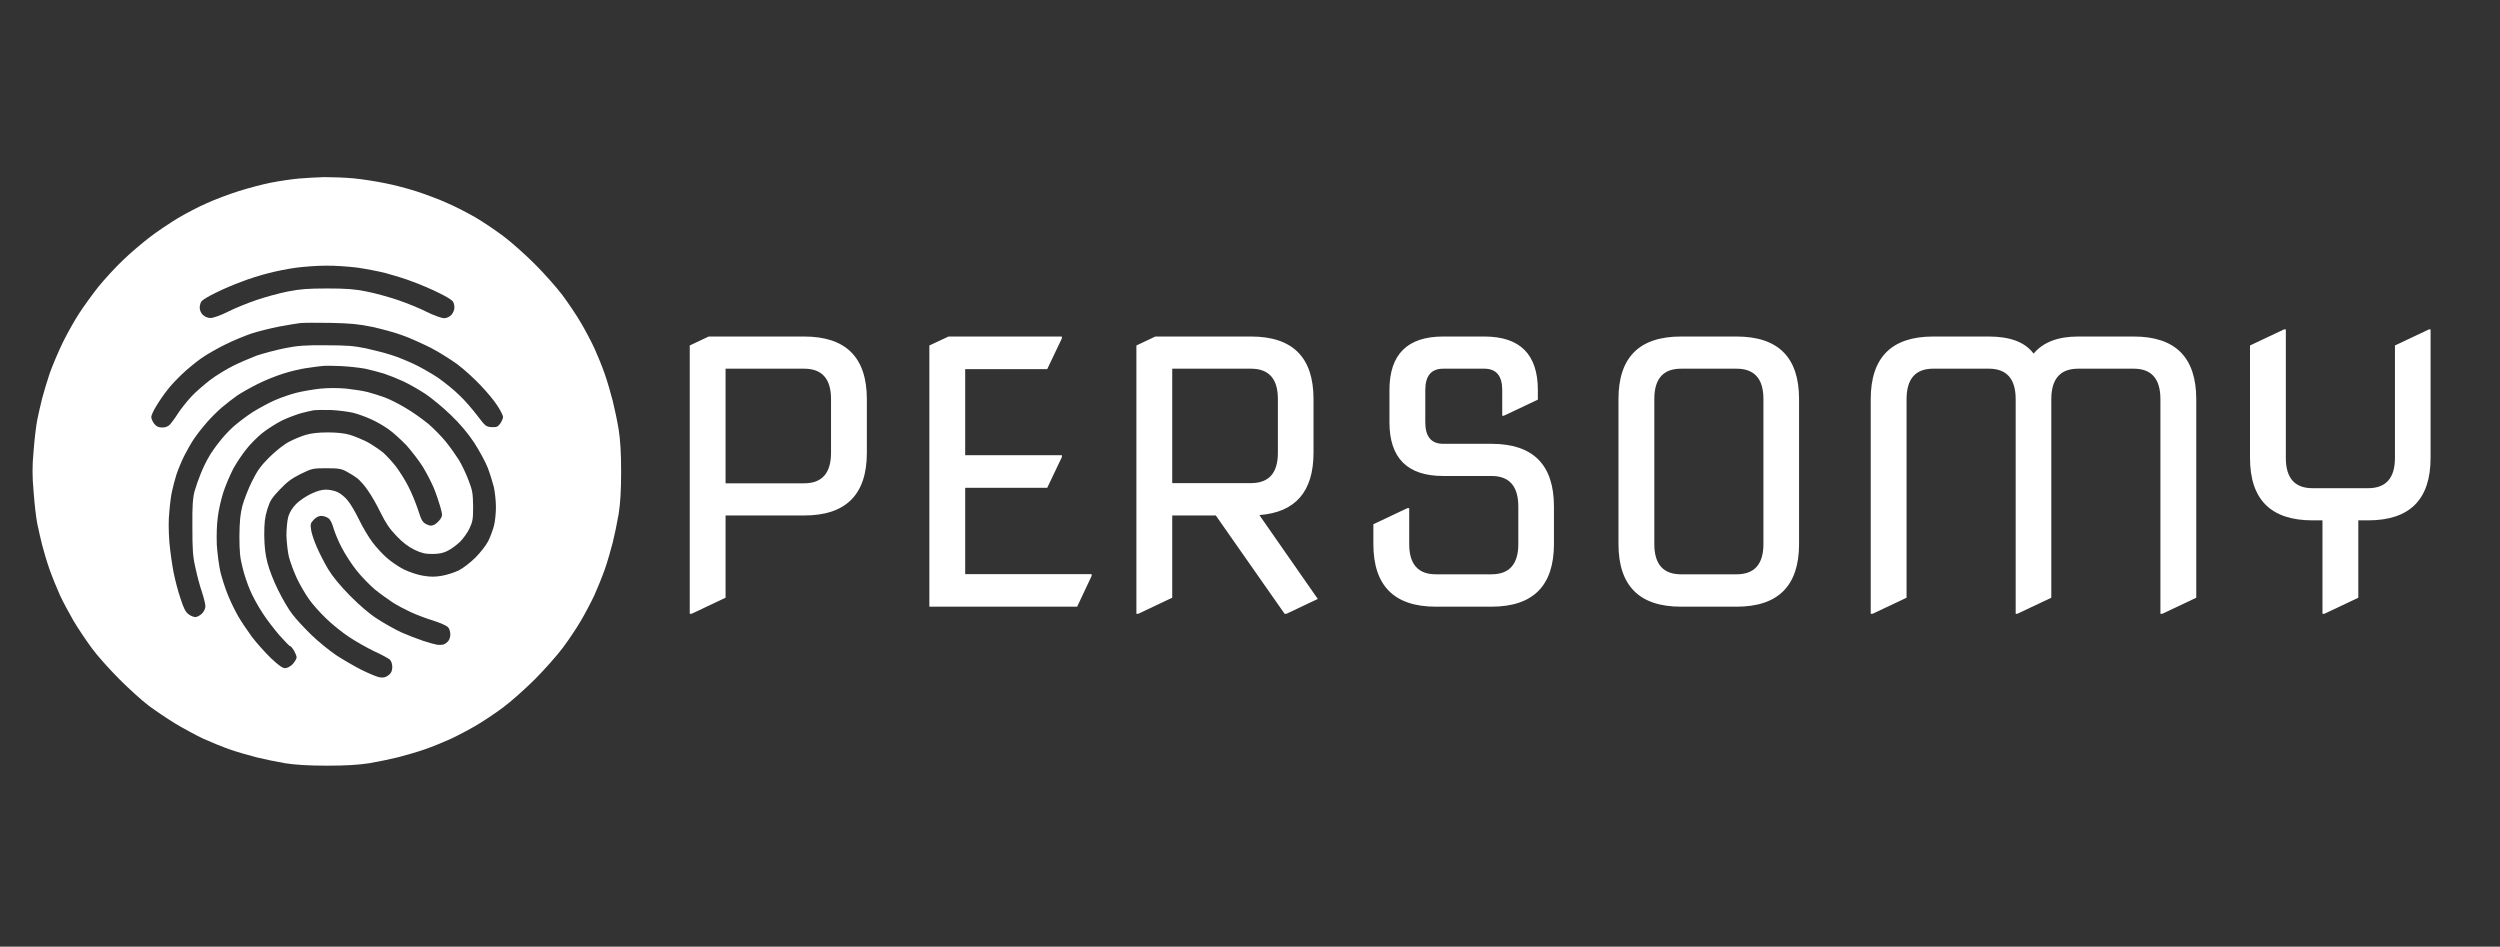
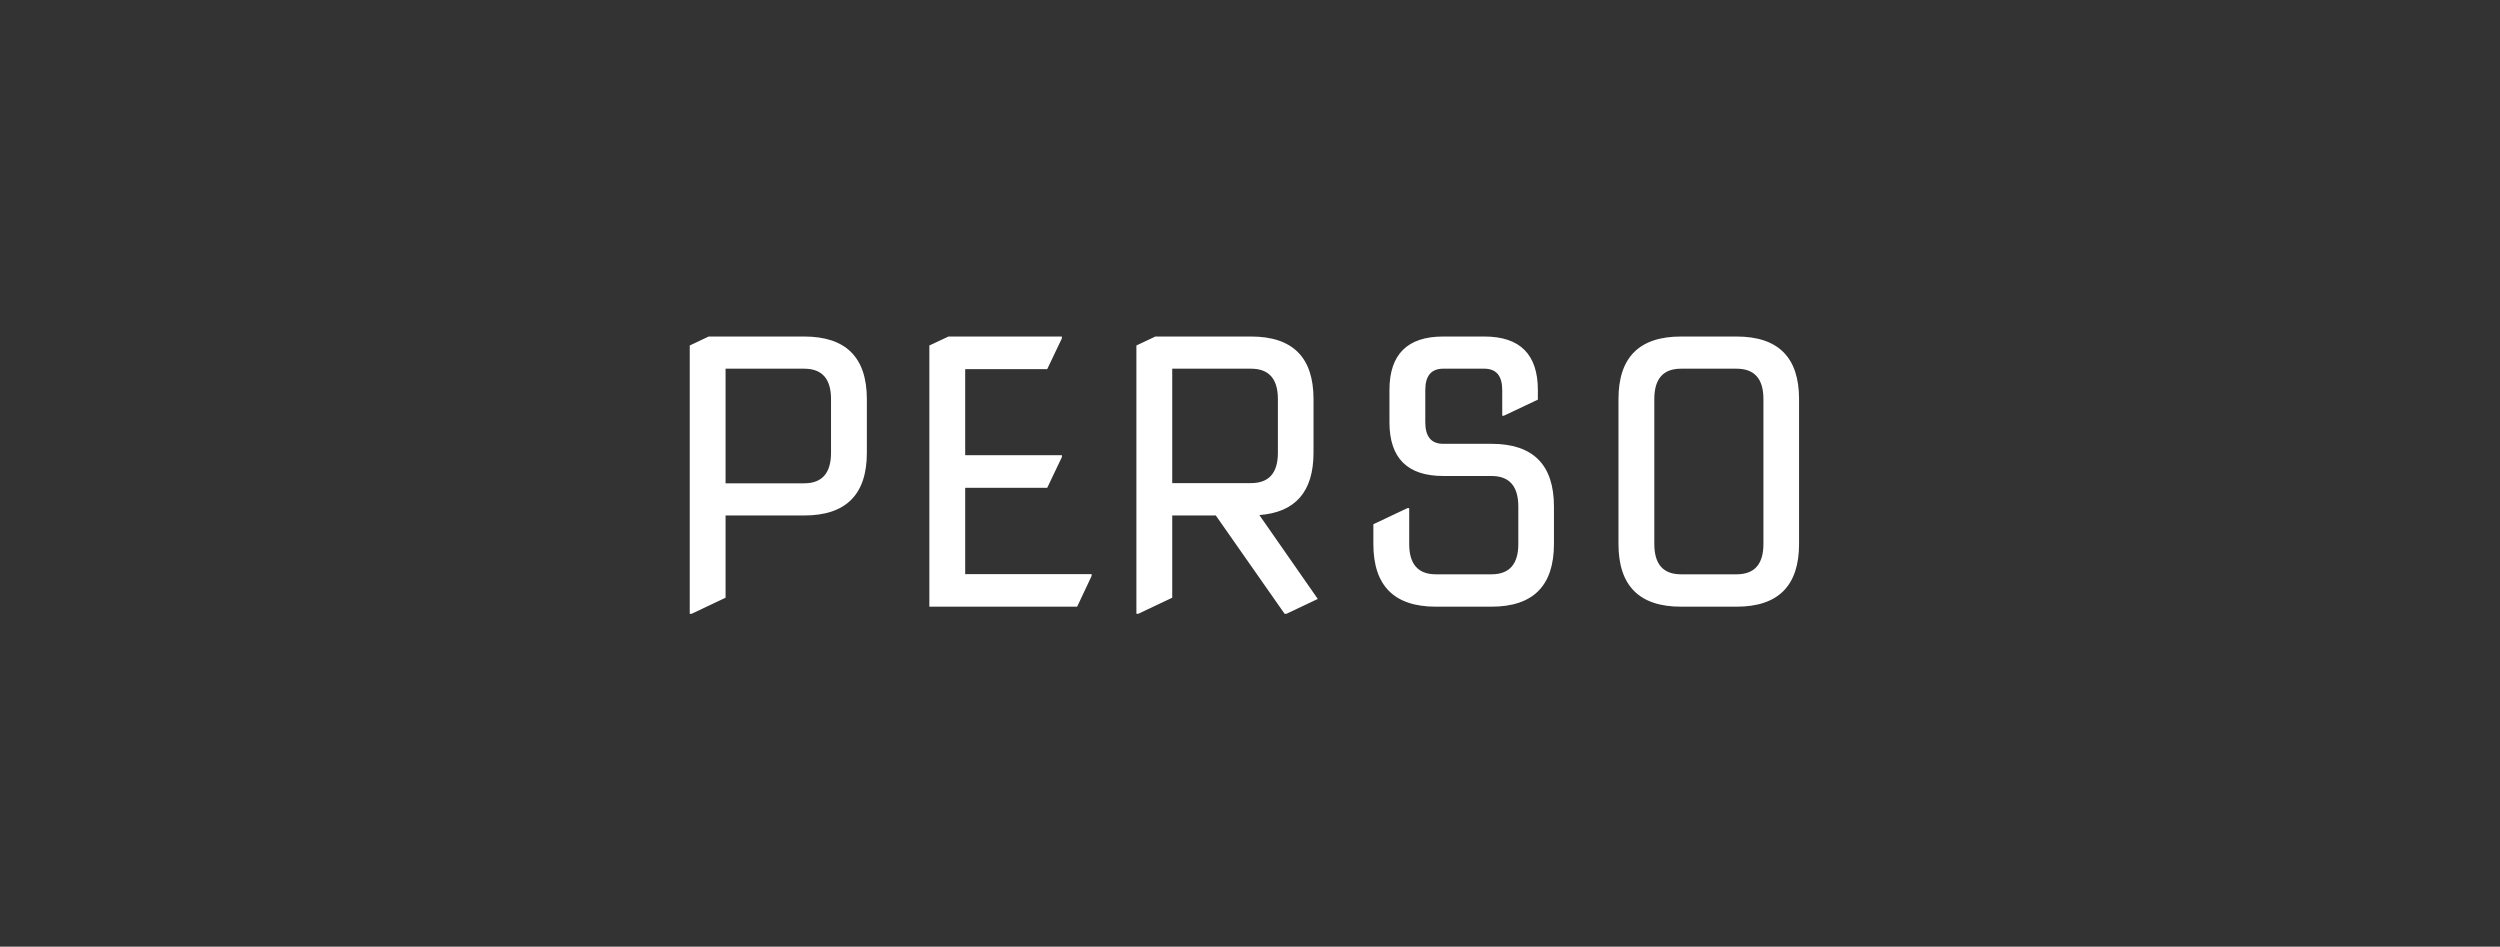
<svg xmlns="http://www.w3.org/2000/svg" viewBox="0 0 1228 465" width="1228" height="465">
  <rect x="0" y="0" width="1228" height="465" fill="#333333" stroke="none" />
  <title>Persomy logo WTW</title>
  <style>		.s0 { fill: #ffffff } 	</style>
  <path id="PERSOMY" class="s0" d="m339.7 301.5h-0.9v-131.8l9.3-4.4h46.9q30.8 0 30.8 30.8v26.3q0 30.8-30.8 30.8h-38.6v40.4zm55.3-120.4h-38.6v56.3h38.6q13.2 0 13.2-15v-26.4q0-14.9-13.2-14.9zm134.1 116.9h-72.6v-128.3l9.4-4.4h55.7v0.9l-7.2 15.1h-40.3v42.3h47.5v0.9l-7.2 15.1h-40.3v42.4h62.1v0.9zm30 3.5h-0.9v-131.8l9.3-4.4h47q30.7 0 30.7 30.7v26.4q0 28.6-26.6 30.6l28.7 41.2-15.4 7.3h-0.9l-33.8-48.3h-21.4v40.4zm55.4-120.4h-38.7v56.2h38.7q13.2 0 13.2-14.9v-26.4q0-14.9-13.2-14.9zm118.1 116.9h-27.3q-30.7 0-30.7-30.8v-9.7l16.7-7.9h0.9v17.6q0 14.9 13.1 14.9h27.3q13.2 0 13.2-14.9v-18.4q0-15-13.2-15h-23.7q-26.4 0-26.4-26.4v-15.8q0-26.3 26.4-26.3h20.2q26.3 0 26.3 26.3v4.7l-16.7 7.9h-0.8v-12.6q0-10.5-8.8-10.5h-20.2q-8.8 0-8.8 10.5v15.8q0 10.6 8.8 10.6h23.7q30.7 0 30.7 30.8v18.4q0 30.8-30.7 30.8zm120.4 0h-27.3q-30.7 0-30.7-30.8v-71.2q0-30.7 30.7-30.7h27.3q30.7 0 30.7 30.7v71.2q0 30.8-30.7 30.8zm-27.3-15.9h27.3q13.2 0 13.2-14.9v-71.2q0-14.9-13.2-14.9h-27.3q-13.1 0-13.1 14.9v71.2q0 14.9 13.1 14.9z" />
-   <path id="PERSOMY" class="s0" d="m919.8 301.5h-0.9v-105.4q0-30.8 30.7-30.8h27.3q15.8 0 22 8.4 7-8.4 21.9-8.4h27.3q30.7 0 30.7 30.8v97.5l-16.7 7.9h-0.9v-105.4q0-15-13.1-15h-27.3q-13.2 0-13.2 15v97.5l-16.7 7.9h-0.8v-105.4q0-15-13.2-15h-27.3q-13.1 0-13.1 15v97.5zm221.9 0h-0.9v-45.9h-4.9q-30.7 0-30.7-30.7v-55.2l16.7-7.9h0.9v63.1q0 14.9 13.1 14.9h27.3q13.2 0 13.2-14.9v-55.2l16.7-7.9h0.8v63.1q0 30.7-30.7 30.7h-4.8v38z" />
-   <path id="Path 0" fill-rule="evenodd" class="s0" d="m159.3 87c3.6 0 10 0.2 14.3 0.6 4.3 0.4 11.3 1.5 15.6 2.4 4.3 0.8 11.4 2.7 15.7 4.1 4.3 1.4 11 3.9 14.9 5.7 4 1.7 10.1 4.9 13.6 6.9 3.6 2.1 9.7 6.2 13.6 9.1 3.9 2.9 11 9.2 15.7 13.9 4.7 4.7 10.8 11.6 13.6 15.3 2.8 3.8 6.8 9.7 8.9 13.3 2.1 3.5 5.1 9.2 6.7 12.6 1.5 3.3 3.9 9.1 5.2 12.9 1.3 3.7 3 9.7 3.9 13.2 0.9 3.6 2.2 9.8 2.9 14 0.8 5.3 1.2 11.2 1.2 20.7 0 9.5-0.4 15.4-1.2 20.7-0.7 4.1-2 10.4-2.9 14-0.9 3.5-2.6 9.5-3.9 13.2-1.3 3.7-3.7 9.6-5.2 12.9-1.6 3.4-4.5 8.9-6.5 12.3-1.9 3.3-5.9 9.3-8.8 13.2-2.9 3.9-9.2 11-13.9 15.7-4.7 4.7-11.8 11-15.7 13.9-3.9 2.9-9.9 6.9-13.2 8.8-3.4 2-8.9 4.9-12.3 6.5-3.3 1.5-9.1 3.9-12.9 5.2-3.7 1.3-9.7 3-13.2 3.9-3.6 0.9-9.9 2.2-14 2.9-5.3 0.8-11.2 1.2-20.7 1.2-9.5 0-15.4-0.4-20.7-1.2-4.1-0.7-10.4-2-14-2.9-3.5-0.9-9.5-2.6-13.2-3.9-3.8-1.3-9.7-3.8-13.3-5.4-3.5-1.7-9.6-5-13.6-7.4-3.9-2.4-9.7-6.3-12.9-8.7-3.2-2.4-9.6-8.2-14.3-12.9-4.7-4.7-10.9-11.6-13.6-15.3-2.8-3.8-6.8-9.8-8.9-13.3-2.1-3.6-5.1-9.2-6.7-12.6-1.5-3.3-3.9-9.2-5.2-12.9-1.3-3.7-2.9-9.1-3.6-11.9-0.7-2.8-1.8-7.5-2.4-10.5-0.6-3-1.4-10-1.8-15.7-0.7-7.8-0.7-12.5 0-20 0.4-5.4 1.2-12.3 1.8-15.3 0.6-3 1.7-7.7 2.4-10.5 0.7-2.8 2.4-8.3 3.7-12.3 1.4-3.9 4.3-10.8 6.5-15.3 2.2-4.4 5.8-10.9 8-14.2 2.2-3.4 6.4-9.2 9.4-13 3-3.7 8.5-9.7 12.2-13.2 3.7-3.6 9.7-8.6 13.2-11.3 3.5-2.7 9.7-6.8 13.6-9.2 3.9-2.3 10.3-5.7 14.3-7.4 3.9-1.8 10.9-4.4 15.6-5.9 4.7-1.5 11.9-3.4 16-4.2 4.1-0.8 10.2-1.7 13.6-2 3.3-0.3 9-0.6 12.5-0.7zm-27.5 47.2c-3.7 0.9-9.7 2.8-13.2 4.2-3.6 1.3-9.3 3.7-12.6 5.4-3.4 1.6-6.5 3.5-7 4.2-0.5 0.6-0.9 2-0.9 3.1 0 1.3 0.6 2.7 1.6 3.6 0.9 0.9 2.4 1.5 3.7 1.5 1.3 0 4.8-1.2 8.4-3 3.3-1.7 9.7-4.3 14.1-5.8 4.4-1.5 11.3-3.4 15.4-4.2 6-1.2 9.9-1.5 19.4-1.5 9.5 0 13.4 0.3 19.4 1.5 4.1 0.8 11 2.7 15.4 4.2 4.4 1.5 10.8 4.1 14.1 5.8 3.4 1.7 7.1 3 8.4 3.1 1.4 0 2.7-0.6 3.7-1.6 0.8-0.9 1.5-2.4 1.5-3.6 0-1.1-0.3-2.5-0.8-3.1-0.5-0.7-3.6-2.6-7-4.2-3.4-1.7-9-4.1-12.6-5.4-3.5-1.4-9.5-3.2-13.2-4.2-3.8-1-10.3-2.2-14.5-2.8-4.2-0.5-11.1-1-15.3-0.9-4.2 0-10.7 0.5-14.4 1-3.7 0.5-9.9 1.7-13.6 2.7zm5.4 26.2c-4.1 0.8-10.2 2.3-13.6 3.4-3.3 1.1-9.1 3.5-12.9 5.4-3.7 1.8-9 4.8-11.7 6.7-2.7 1.9-7 5.4-9.5 7.8-2.5 2.4-5.9 5.9-7.4 8-1.6 2-4 5.5-5.3 7.7-1.4 2.2-2.5 4.7-2.5 5.4 0 0.8 0.6 2.2 1.4 3.3 1.1 1.4 2 1.8 3.9 1.9 1.8 0 3-0.5 4-1.6 0.7-0.8 2.5-3.2 3.8-5.3 1.3-2 4.2-5.7 6.4-8.1 2.2-2.4 6.5-6.1 9.5-8.4 2.9-2.2 8-5.3 11.2-6.9 3.2-1.6 8.4-3.8 11.5-5 3.2-1.1 9.3-2.7 13.6-3.6 6.6-1.3 9.9-1.6 20.4-1.5 10.4 0 13.8 0.3 19.7 1.5 4 0.9 9.6 2.3 12.6 3.3 3 0.9 8 3 11.2 4.5 3.2 1.5 8.4 4.5 11.6 6.6 3.1 2.2 7.9 6 10.5 8.6 2.7 2.5 6.6 7.1 8.9 10.1 3.9 5.1 4.2 5.4 6.9 5.6 2.5 0.1 3.1-0.1 4.3-1.7 0.7-1.1 1.4-2.5 1.4-3.3 0-0.7-1.3-3.3-2.9-5.7-1.6-2.5-5.4-7-8.4-10.1-3-3.2-8-7.7-11.2-10.1-3.2-2.3-9-6-12.9-8-4-2-10.1-4.8-13.8-6.1-3.6-1.4-10.4-3.2-14.9-4.2-6.8-1.4-10.7-1.8-20.6-2-6.7-0.1-13.5-0.1-15 0.1-1.5 0.2-6 0.9-10.2 1.7zm13.3 20.4c-2.8 0.4-8 1.6-11.6 2.8-3.5 1.1-9.2 3.4-12.5 5.1-3.4 1.7-7.8 4.2-9.9 5.6-2 1.4-5.5 4.1-7.6 5.9-2.1 1.8-5.4 5.1-7.4 7.4-1.9 2.2-4.7 5.7-6.1 7.8-1.4 2-3.6 5.9-4.9 8.5-1.3 2.6-3 6.7-3.8 9.1-0.8 2.5-1.7 6-2.1 7.9-0.5 1.8-1.1 6.4-1.4 10.2-0.5 4.5-0.4 9.6 0 15.3 0.4 4.6 1.4 11.4 2.1 14.9 0.7 3.6 2.2 9.3 3.4 12.8 1.5 4.7 2.5 6.6 3.9 7.6 1 0.8 2.5 1.4 3.4 1.4 0.8 0 2.3-0.8 3.2-1.7 1-1 1.7-2.5 1.7-3.6 0-1-0.8-4.2-1.7-7-1-2.8-2.4-8.1-3.2-11.9-1.3-5.6-1.5-9-1.5-20-0.1-10.6 0.2-14.2 1.1-17.7 0.7-2.4 2.1-6.4 3.1-8.8 1-2.5 2.7-6 3.8-7.8 1-1.9 3.4-5.3 5.2-7.5 1.7-2.3 4.8-5.6 6.8-7.4 2.1-1.9 6.3-5.1 9.5-7.2 3.2-2 8.2-4.7 11.2-6 3-1.3 7.7-2.9 10.5-3.6 2.8-0.7 8-1.6 11.6-2 4.1-0.4 8.8-0.4 12.9 0 3.6 0.4 8.3 1.1 10.5 1.7 2.3 0.6 6.1 1.8 8.5 2.7 2.5 0.9 7.1 3.3 10.4 5.3 3.3 1.9 8.1 5.4 10.8 7.6 2.7 2.3 6.6 6.3 8.7 8.9 2.1 2.6 4.9 6.6 6.3 8.8 1.4 2.3 3.5 6.7 4.7 9.9 2 5.1 2.2 6.5 2.3 12.9 0 6.3-0.2 7.5-1.8 10.9-0.9 2-3.1 5-4.7 6.6-1.7 1.6-4.4 3.6-6.1 4.4-2.1 1.1-4.3 1.5-7.5 1.5-3.6 0-5.2-0.4-8.8-2.1-3-1.5-5.8-3.6-8.8-6.8-3.3-3.4-5.3-6.4-7.8-11.5-1.8-3.7-4.6-8.6-6.2-10.8-1.5-2.3-3.9-4.9-5.1-5.9-1.3-1-3.7-2.5-5.4-3.4-2.6-1.4-4-1.6-9.9-1.6-6.7 0-7 0.1-12.6 2.8-4.4 2.2-6.7 3.9-10.3 7.7-3.9 4.1-4.8 5.5-6.1 9.7-1.2 4-1.5 6.4-1.5 12.8 0.1 5.6 0.5 9.4 1.6 13.5 0.8 3.2 3.1 9.2 5.2 13.3 2 4.1 5.1 9.5 7 11.9 1.8 2.4 6.1 7 9.4 10.2 3.3 3.2 8.7 7.6 12.1 9.9 3.4 2.2 9 5.5 12.6 7.3 3.5 1.7 7.5 3.4 8.8 3.6 1.8 0.3 2.9 0 4.3-1 1.4-1.1 1.8-2 1.9-4 0-1.6-0.5-3-1.2-3.7-0.7-0.6-4.1-2.5-7.7-4.1-3.5-1.7-9.2-4.9-12.6-7.2-3.3-2.2-8.4-6.3-11.2-9.1-2.8-2.7-6.6-6.9-8.3-9.4-1.7-2.4-4.4-7-5.9-10.2-1.5-3.2-3.2-7.9-3.9-10.5-0.6-2.6-1.1-7.4-1.2-10.5 0-3.3 0.4-7.3 0.9-9.2 0.7-2.3 2-4.3 3.9-6.3 1.6-1.6 4.9-3.8 7.2-4.9 2.9-1.4 5.3-2.1 7.5-2.1 1.8 0 4.4 0.6 5.8 1.3 1.4 0.7 3.5 2.4 4.7 3.9 1.3 1.5 3.8 5.7 5.6 9.4 1.8 3.8 4.8 8.8 6.7 11.3 1.8 2.4 4.9 5.8 7 7.6 2 1.8 5.8 4.4 8.4 5.7 2.7 1.3 6.8 2.7 9.5 3.1 3.7 0.6 5.8 0.6 9.2 0 2.4-0.4 6.1-1.6 8.2-2.6 2-1 5.7-3.8 8.2-6.3 2.5-2.5 5.3-6.1 6.3-8.1 1-1.9 2.2-5.3 2.8-7.4 0.6-2.2 1-6.4 1-9.4 0-3-0.5-7.3-1-9.7-0.6-2.3-1.9-6.6-3-9.5-1.1-2.9-4.2-8.5-6.7-12.4-3.2-4.8-6.9-9.2-11.5-13.6-3.7-3.6-9.3-8.2-12.4-10.3-3.2-2.1-8.1-4.9-10.9-6.2-2.8-1.3-7.1-3-9.5-3.8-2.5-0.8-6.6-1.8-9.2-2.4-2.6-0.5-8-1.1-11.9-1.3-3.9-0.2-8.2-0.2-9.5 0-1.3 0.1-4.7 0.6-7.5 1zm-2.4 22.1c-2.2 0.6-6.5 2.2-9.5 3.6-3 1.5-7.5 4.4-10 6.4-2.5 2.1-6.1 5.7-7.8 8-1.8 2.2-4.6 6.4-6.2 9.3-1.5 2.9-3.7 8-4.8 11.3-1.1 3.4-2.4 8.9-2.8 12.3-0.5 3.7-0.7 9.2-0.5 13.9 0.3 4.3 1.1 10.4 1.8 13.4 0.8 3.1 2.4 8.2 3.7 11.3 1.2 3 3.5 7.7 5 10.3 1.5 2.6 4.6 7.2 6.8 10.2 2.3 3 6.5 7.7 9.3 10.4 3.7 3.5 5.7 4.9 6.9 4.9 1.1 0 2.6-0.8 3.8-2 1-1.2 1.9-2.6 1.9-3.3 0-0.6-0.6-2.1-1.3-3.4-0.8-1.2-1.6-2.2-1.9-2.1-0.3 0-2.6-2.4-5.2-5.3-2.5-2.9-6.4-7.9-8.4-11.1-2.1-3.2-4.9-8.2-6.1-11.2-1.3-3-3-8-3.7-11.2-1.2-4.6-1.5-7.8-1.5-15.3 0.1-7.5 0.4-10.7 1.5-15 0.8-2.9 2.9-8.3 4.7-11.9 2.6-5.2 4.1-7.4 8.6-11.9 3.3-3.2 7.2-6.3 9.6-7.5 2.2-1.2 5.9-2.7 8.2-3.4 2.7-0.8 6.2-1.2 10.8-1.2 4.5 0 8.2 0.4 10.9 1.2 2.3 0.7 6.1 2.3 8.5 3.5 2.4 1.3 5.9 3.7 7.8 5.2 1.8 1.6 4.7 4.8 6.4 7 1.7 2.3 4.4 6.5 5.9 9.5 1.6 3 3.7 8.2 4.8 11.5 1.7 5.3 2.2 6.2 4.1 7.2 1.9 0.9 2.5 0.9 4 0.2 0.9-0.5 2.2-1.7 2.9-2.7 1.1-1.7 1.1-2-0.1-6.3-0.7-2.4-2.1-6.6-3.2-9.2-1.1-2.6-3.5-7.2-5.3-10.2-1.9-3-5.5-7.7-8-10.5-2.6-2.7-6.5-6.3-8.8-7.9-2.2-1.6-6-3.8-8.5-4.9-2.4-1.1-6.4-2.6-8.8-3.2-2.4-0.6-7.3-1.2-10.9-1.4-3.5-0.1-7.3 0-8.5 0.1-1.1 0.2-3.8 0.8-6.1 1.4zm4.7 57.3c0.2 1.7 1.5 5.5 2.8 8.5 1.3 3 3.8 7.9 5.6 10.9 2.1 3.5 5.8 8 10.7 13 5 5 9.5 8.9 13.6 11.5 3.4 2.2 8.6 5.1 11.6 6.5 2.9 1.3 7.8 3.2 10.8 4.2 3 1 6.1 1.8 6.8 1.9 0.8 0.1 1.9 0.1 2.6 0 0.6 0 1.8-0.7 2.5-1.4 0.9-0.8 1.4-2.3 1.4-3.7 0-1.4-0.5-2.9-1.2-3.6-0.7-0.7-3.9-2.1-7.3-3.2-3.4-1-8.3-2.9-10.9-4.1-2.6-1.2-6.6-3.3-8.8-4.7-2.3-1.5-6.2-4.3-8.8-6.4-2.6-2.2-6.6-6.3-9-9.3-2.4-3-5.7-8.1-7.3-11.2-1.7-3.2-3.5-7.6-4.1-9.7-0.7-2.5-1.6-4.3-2.6-4.9-0.8-0.6-2.4-1.1-3.4-1.1-1.2 0-2.6 0.7-3.7 1.9-1.6 1.7-1.7 2.2-1.3 4.9z" />
</svg>